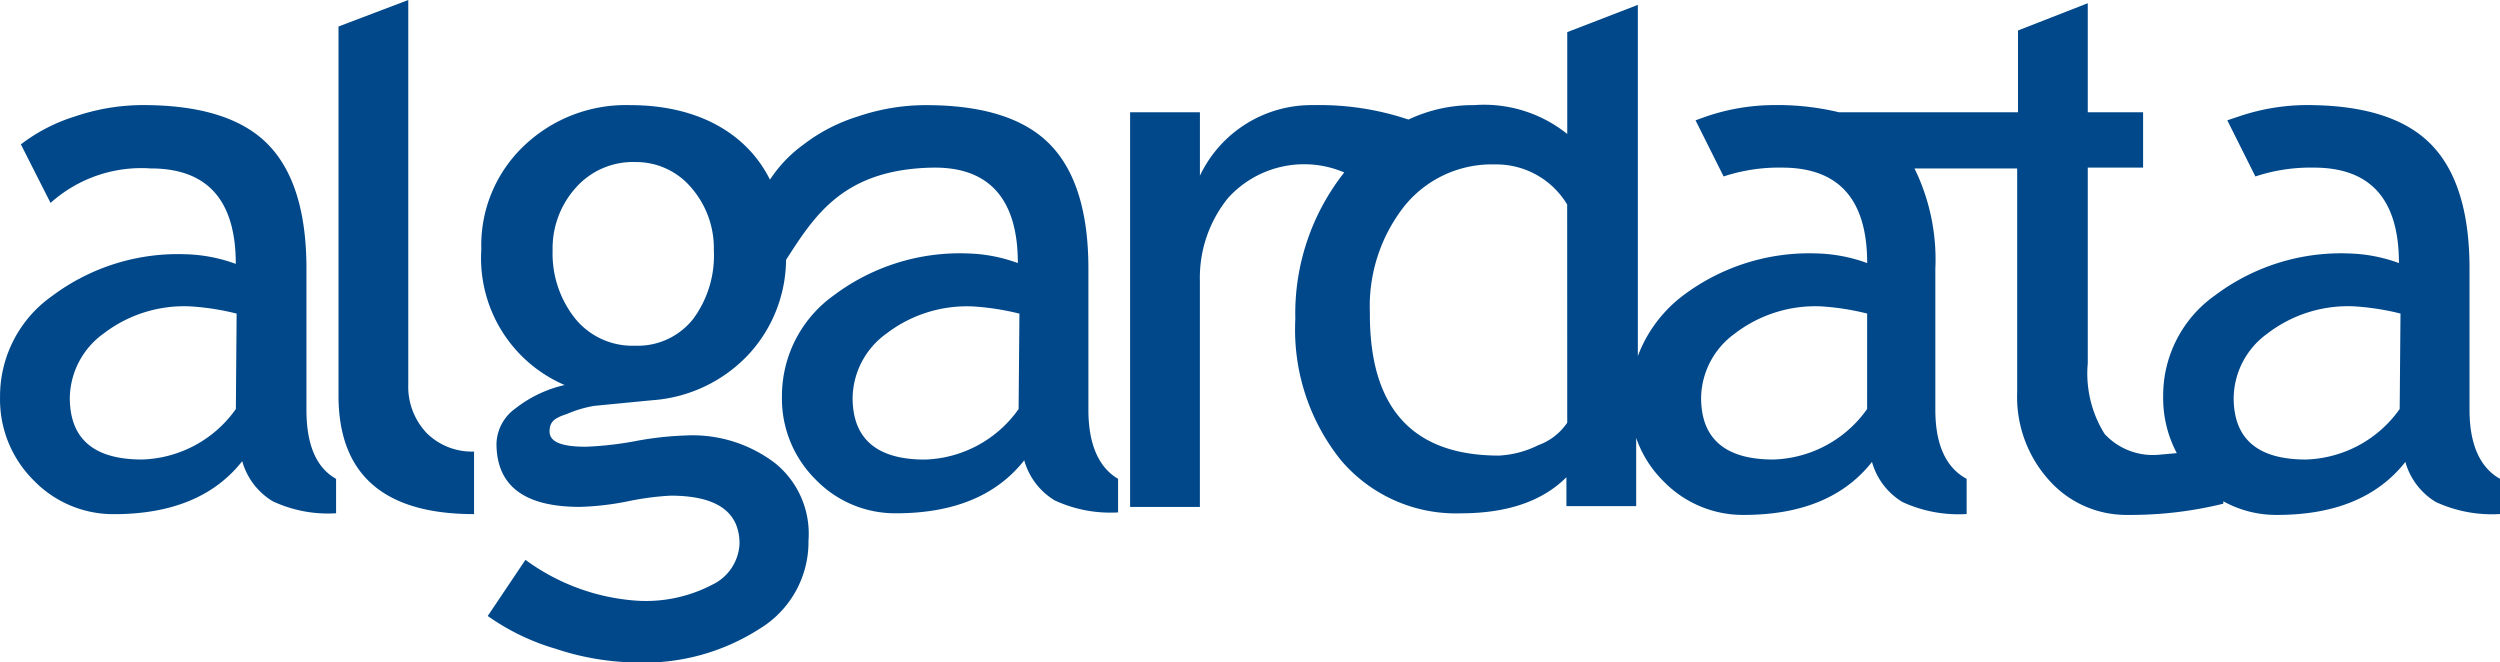
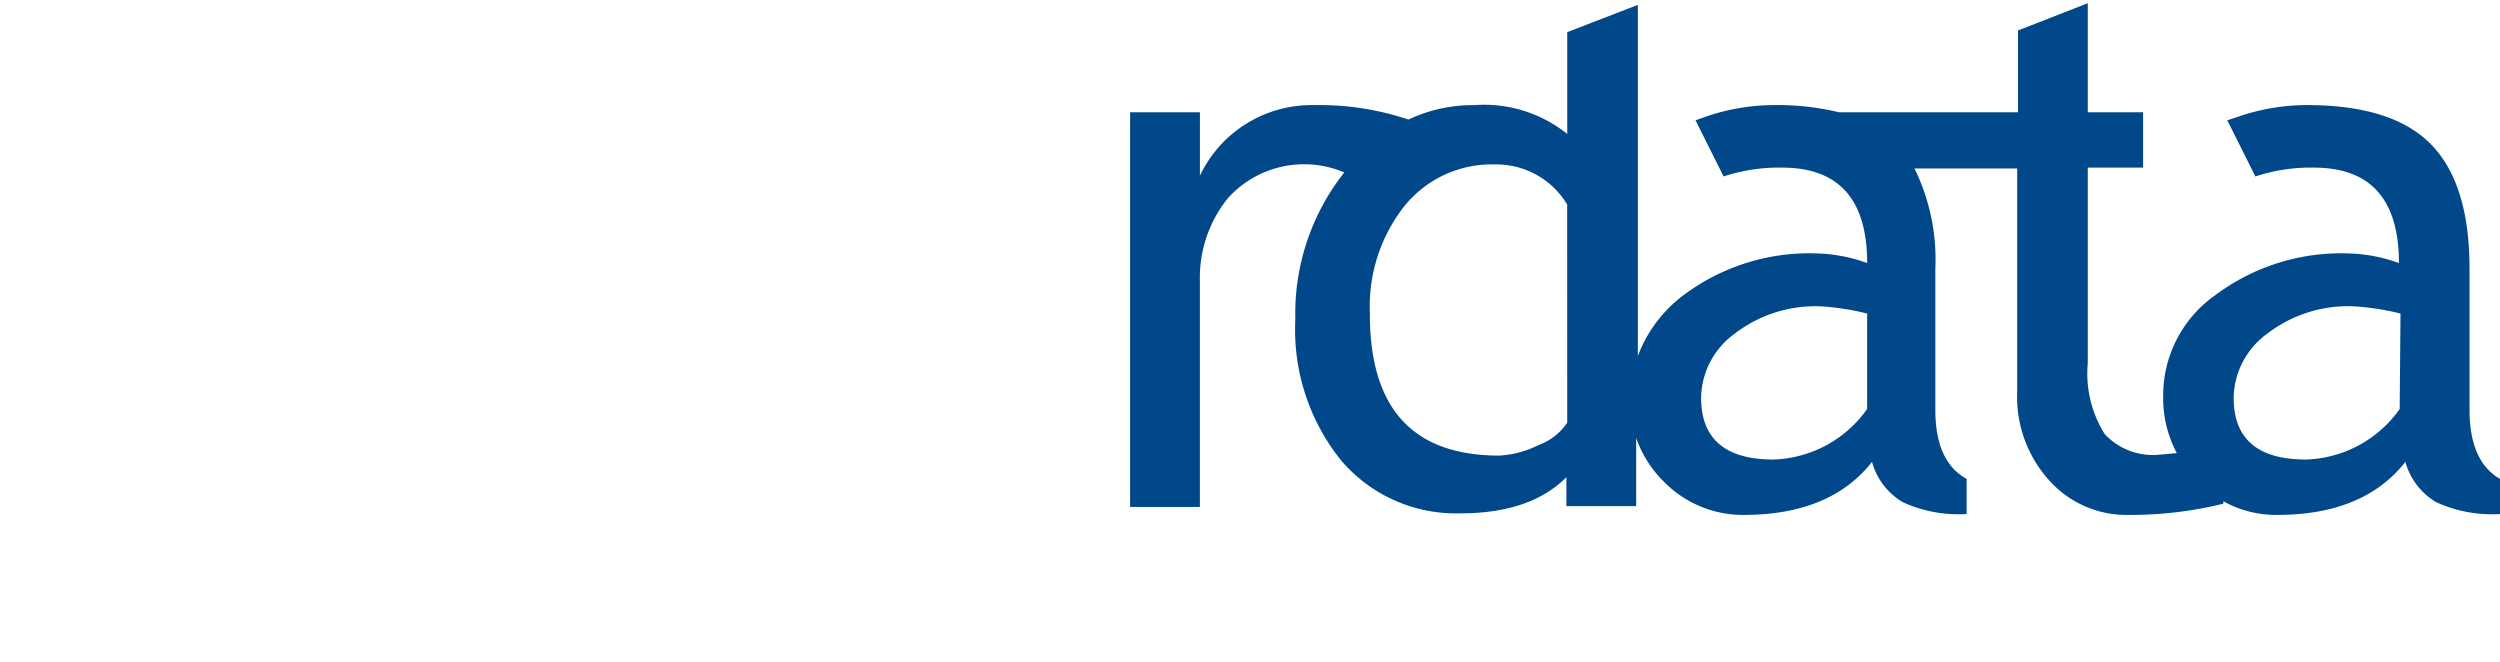
<svg xmlns="http://www.w3.org/2000/svg" id="logo" width="150.946" height="40" viewBox="0 0 150.946 40">
  <path id="Caminho_1" data-name="Caminho 1" d="M221.772,24.952V16.429q0-5.133-2.324-7.506T211.941,6.55a12.833,12.833,0,0,0-4.068.678l-.726.242,1.695,3.39a10.557,10.557,0,0,1,3.535-.533q5.133,0,5.133,5.763a9.492,9.492,0,0,0-3-.581,12.668,12.668,0,0,0-8.087,2.518,7.4,7.4,0,0,0-3.148,6.1,7.07,7.07,0,0,0,.823,3.438l-1.114.1a3.955,3.955,0,0,1-3.245-1.259,6.878,6.878,0,0,1-1.017-4.261V10.327h3.341V6.986h-3.341V.4l-4.213,1.646V6.986h-10.8a15.932,15.932,0,0,0-3.923-.436,12.833,12.833,0,0,0-4.068.678l-.678.242,1.695,3.39a10.606,10.606,0,0,1,3.535-.533q5.133,0,5.133,5.763a9.54,9.54,0,0,0-3-.581,12.668,12.668,0,0,0-8.087,2.518,8.184,8.184,0,0,0-2.76,3.68V.5l-4.262,1.646v6.15a8.021,8.021,0,0,0-5.617-1.743,9.1,9.1,0,0,0-3.971.872,16.852,16.852,0,0,0-5.714-.872,7.458,7.458,0,0,0-6.877,4.261V6.986H140.9V30.812h4.213V17.155a7.651,7.651,0,0,1,1.695-4.988,6.193,6.193,0,0,1,7.022-1.55,13.753,13.753,0,0,0-2.954,8.862A12.586,12.586,0,0,0,153.636,28a9.1,9.1,0,0,0,7.215,3.2q4.213,0,6.392-2.179v1.743h4.213V26.647a6.828,6.828,0,0,0,1.647,2.615,6.683,6.683,0,0,0,4.843,2.034q5.23,0,7.748-3.2a4.116,4.116,0,0,0,1.84,2.421,8.086,8.086,0,0,0,3.874.726V29.117c-1.259-.678-1.889-2.082-1.889-4.165V16.429a12.5,12.5,0,0,0-1.259-6.053h6.2V23.887a7.506,7.506,0,0,0,1.937,5.327,6.247,6.247,0,0,0,4.746,2.082,23.439,23.439,0,0,0,5.763-.678v-.145a6.586,6.586,0,0,0,3.245.823q5.23,0,7.748-3.2a4.116,4.116,0,0,0,1.84,2.421,8.086,8.086,0,0,0,3.874.726V29.117C222.4,28.439,221.772,27.034,221.772,24.952Zm-54.479.775a3.563,3.563,0,0,1-1.743,1.356,6,6,0,0,1-2.373.63q-7.845,0-7.8-8.62a9.771,9.771,0,0,1,2.082-6.441,6.78,6.78,0,0,1,5.472-2.518,4.988,4.988,0,0,1,4.358,2.421ZM185.4,24.9a7.187,7.187,0,0,1-5.666,3.051c-2.906,0-4.358-1.259-4.358-3.729a4.871,4.871,0,0,1,2.034-3.874,7.99,7.99,0,0,1,5.182-1.646,15.3,15.3,0,0,1,2.809.436Zm32.155,0a7.187,7.187,0,0,1-5.666,3.051q-4.358,0-4.358-3.729a4.871,4.871,0,0,1,2.034-3.874,7.99,7.99,0,0,1,5.23-1.646,15.3,15.3,0,0,1,2.809.436Z" transform="translate(-72.666 -0.206)" fill="#00488a" />
-   <path id="Caminho_2" data-name="Caminho 2" d="M46.413,23.2V0L42.2,1.6V23.874q0,7.167,8.184,7.167V27.264a3.874,3.874,0,0,1-2.857-1.114A4.068,4.068,0,0,1,46.413,23.2Z" transform="translate(-21.762)" fill="#00488a" />
-   <path id="Caminho_3" data-name="Caminho 3" d="M96.655,31.5V22.974q0-5.133-2.324-7.506T86.824,13.1a12.736,12.736,0,0,0-4.068.678,10.46,10.46,0,0,0-3.293,1.695h0A8.039,8.039,0,0,0,77.429,17.6c-1.453-2.906-4.5-4.5-8.426-4.5a8.91,8.91,0,0,0-6.441,2.47A8.281,8.281,0,0,0,60,21.812,8.34,8.34,0,0,0,65.032,30a7.458,7.458,0,0,0-2.954,1.4,2.712,2.712,0,0,0-1.162,2.131c0,2.567,1.695,3.826,5.036,3.826a16.9,16.9,0,0,0,2.906-.339,17.046,17.046,0,0,1,2.567-.339q4.165,0,4.165,2.906a2.883,2.883,0,0,1-1.646,2.47,8.639,8.639,0,0,1-4.5.969,12.823,12.823,0,0,1-6.78-2.47l-2.276,3.39A13.8,13.8,0,0,0,64.5,45.928a15.932,15.932,0,0,0,4.843.823A12.892,12.892,0,0,0,76.8,44.718a6.13,6.13,0,0,0,2.954-5.327,5.475,5.475,0,0,0-1.985-4.649A8.218,8.218,0,0,0,72.3,33.047a19.709,19.709,0,0,0-3,.339,20.29,20.29,0,0,1-3,.339c-1.453,0-2.179-.291-2.179-.92s.339-.823,1.065-1.065a6.973,6.973,0,0,1,1.646-.484l3.487-.339a8.814,8.814,0,0,0,5.86-2.809A8.523,8.523,0,0,0,78.4,22.442c1.743-2.712,3.487-5.472,8.862-5.569,3.438-.048,5.133,1.937,5.133,5.763a9.491,9.491,0,0,0-3-.581A12.668,12.668,0,0,0,81.3,24.572a7.466,7.466,0,0,0-3.148,6.1A6.876,6.876,0,0,0,80.19,35.71a6.683,6.683,0,0,0,4.843,2.034q5.23,0,7.748-3.2a4.116,4.116,0,0,0,1.84,2.421,8,8,0,0,0,3.826.726V35.662C97.284,34.984,96.655,33.58,96.655,31.5ZM72.78,26.025a4.262,4.262,0,0,1-3.487,1.6,4.455,4.455,0,0,1-3.632-1.646,6.3,6.3,0,0,1-1.356-4.116,5.472,5.472,0,0,1,1.4-3.777,4.6,4.6,0,0,1,3.584-1.55,4.358,4.358,0,0,1,3.39,1.55A5.569,5.569,0,0,1,74.04,21.86,6.441,6.441,0,0,1,72.78,26.025Zm19.661,5.424A7.187,7.187,0,0,1,86.776,34.5c-2.906,0-4.358-1.259-4.358-3.729A4.871,4.871,0,0,1,84.451,26.9a7.99,7.99,0,0,1,5.23-1.646,15.3,15.3,0,0,1,2.809.436Z" transform="translate(-30.939 -6.752)" fill="#00488a" />
-   <path id="Caminho_4" data-name="Caminho 4" d="M18.5,31.5V22.979q0-5.133-2.324-7.506T8.618,13.1a12.833,12.833,0,0,0-4.068.678,10.508,10.508,0,0,0-3.293,1.695l1.792,3.535A8.209,8.209,0,0,1,9.1,16.926q5.133,0,5.133,5.763a9.492,9.492,0,0,0-3-.581,12.668,12.668,0,0,0-8.087,2.518A7.4,7.4,0,0,0,0,30.727a6.877,6.877,0,0,0,2.034,5.036A6.683,6.683,0,0,0,6.875,37.8q5.23,0,7.748-3.2a4.116,4.116,0,0,0,1.84,2.421,7.87,7.87,0,0,0,3.826.726V35.667C19.078,34.989,18.5,33.584,18.5,31.5Zm-4.262-.048A7.187,7.187,0,0,1,8.57,34.5q-4.358,0-4.358-3.729A4.871,4.871,0,0,1,6.245,26.9a7.99,7.99,0,0,1,5.23-1.646,15.3,15.3,0,0,1,2.809.436Z" transform="translate(0.003 -6.756)" fill="#00488a" />
</svg>